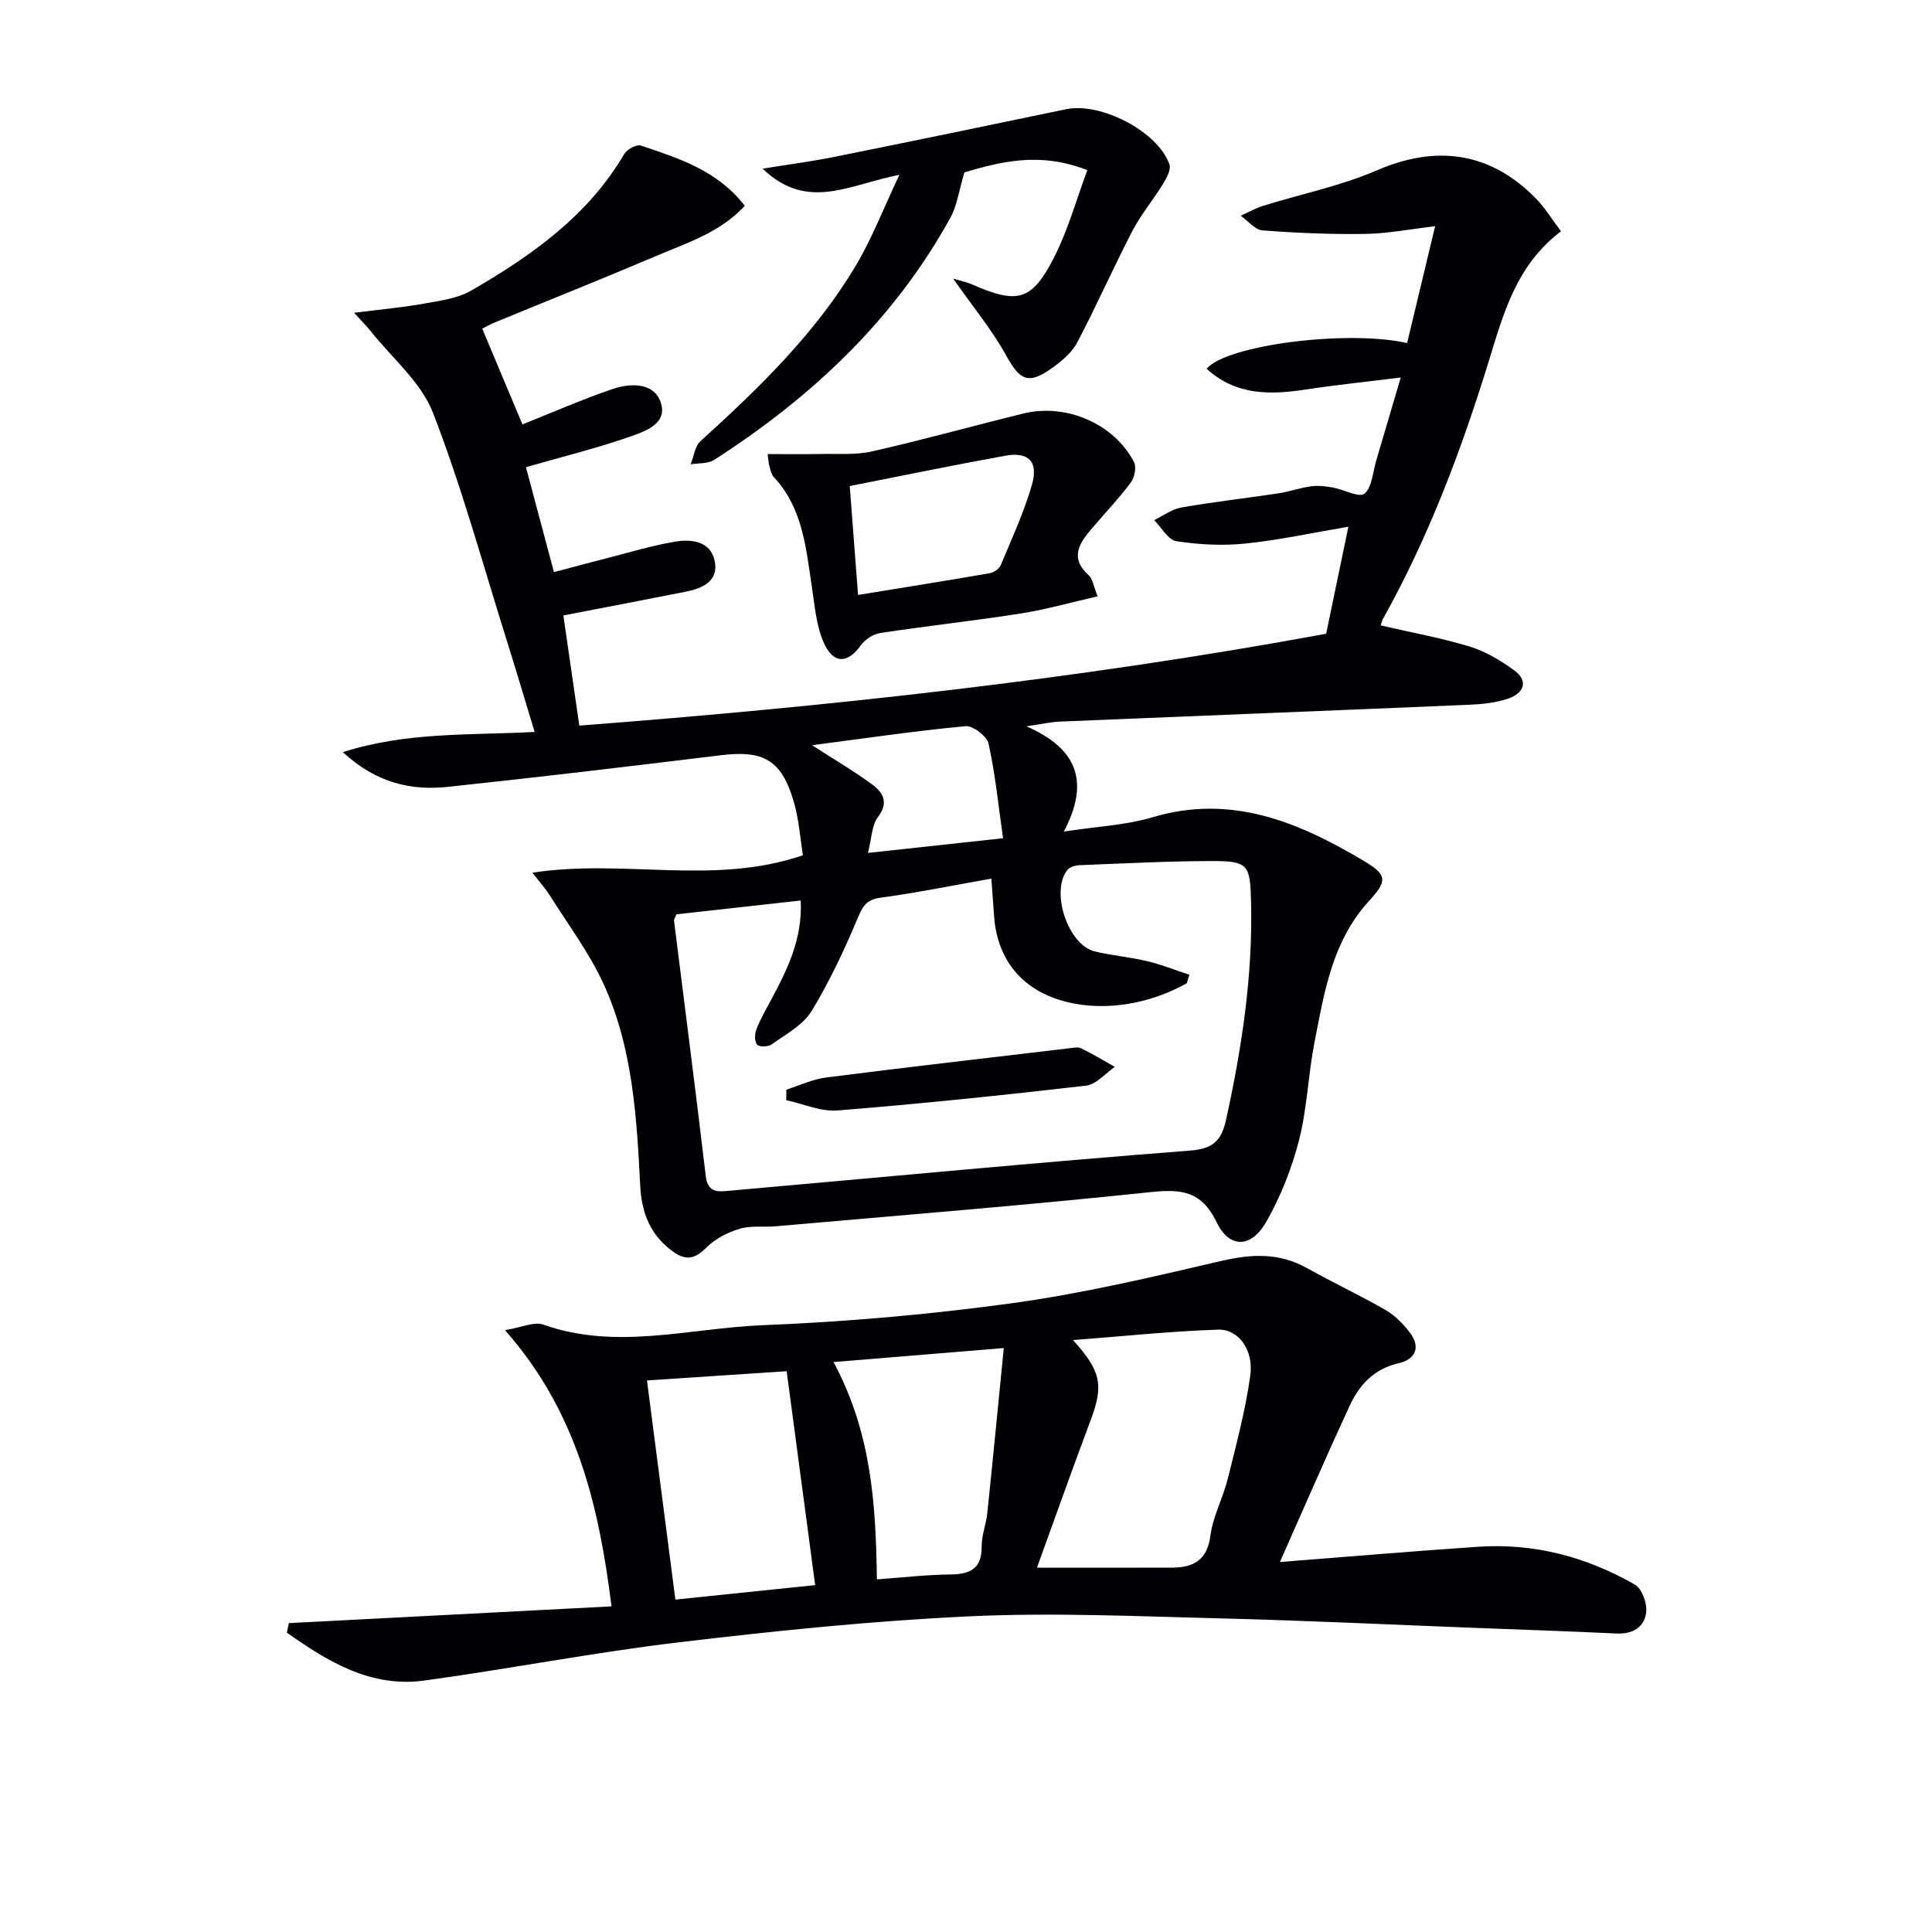
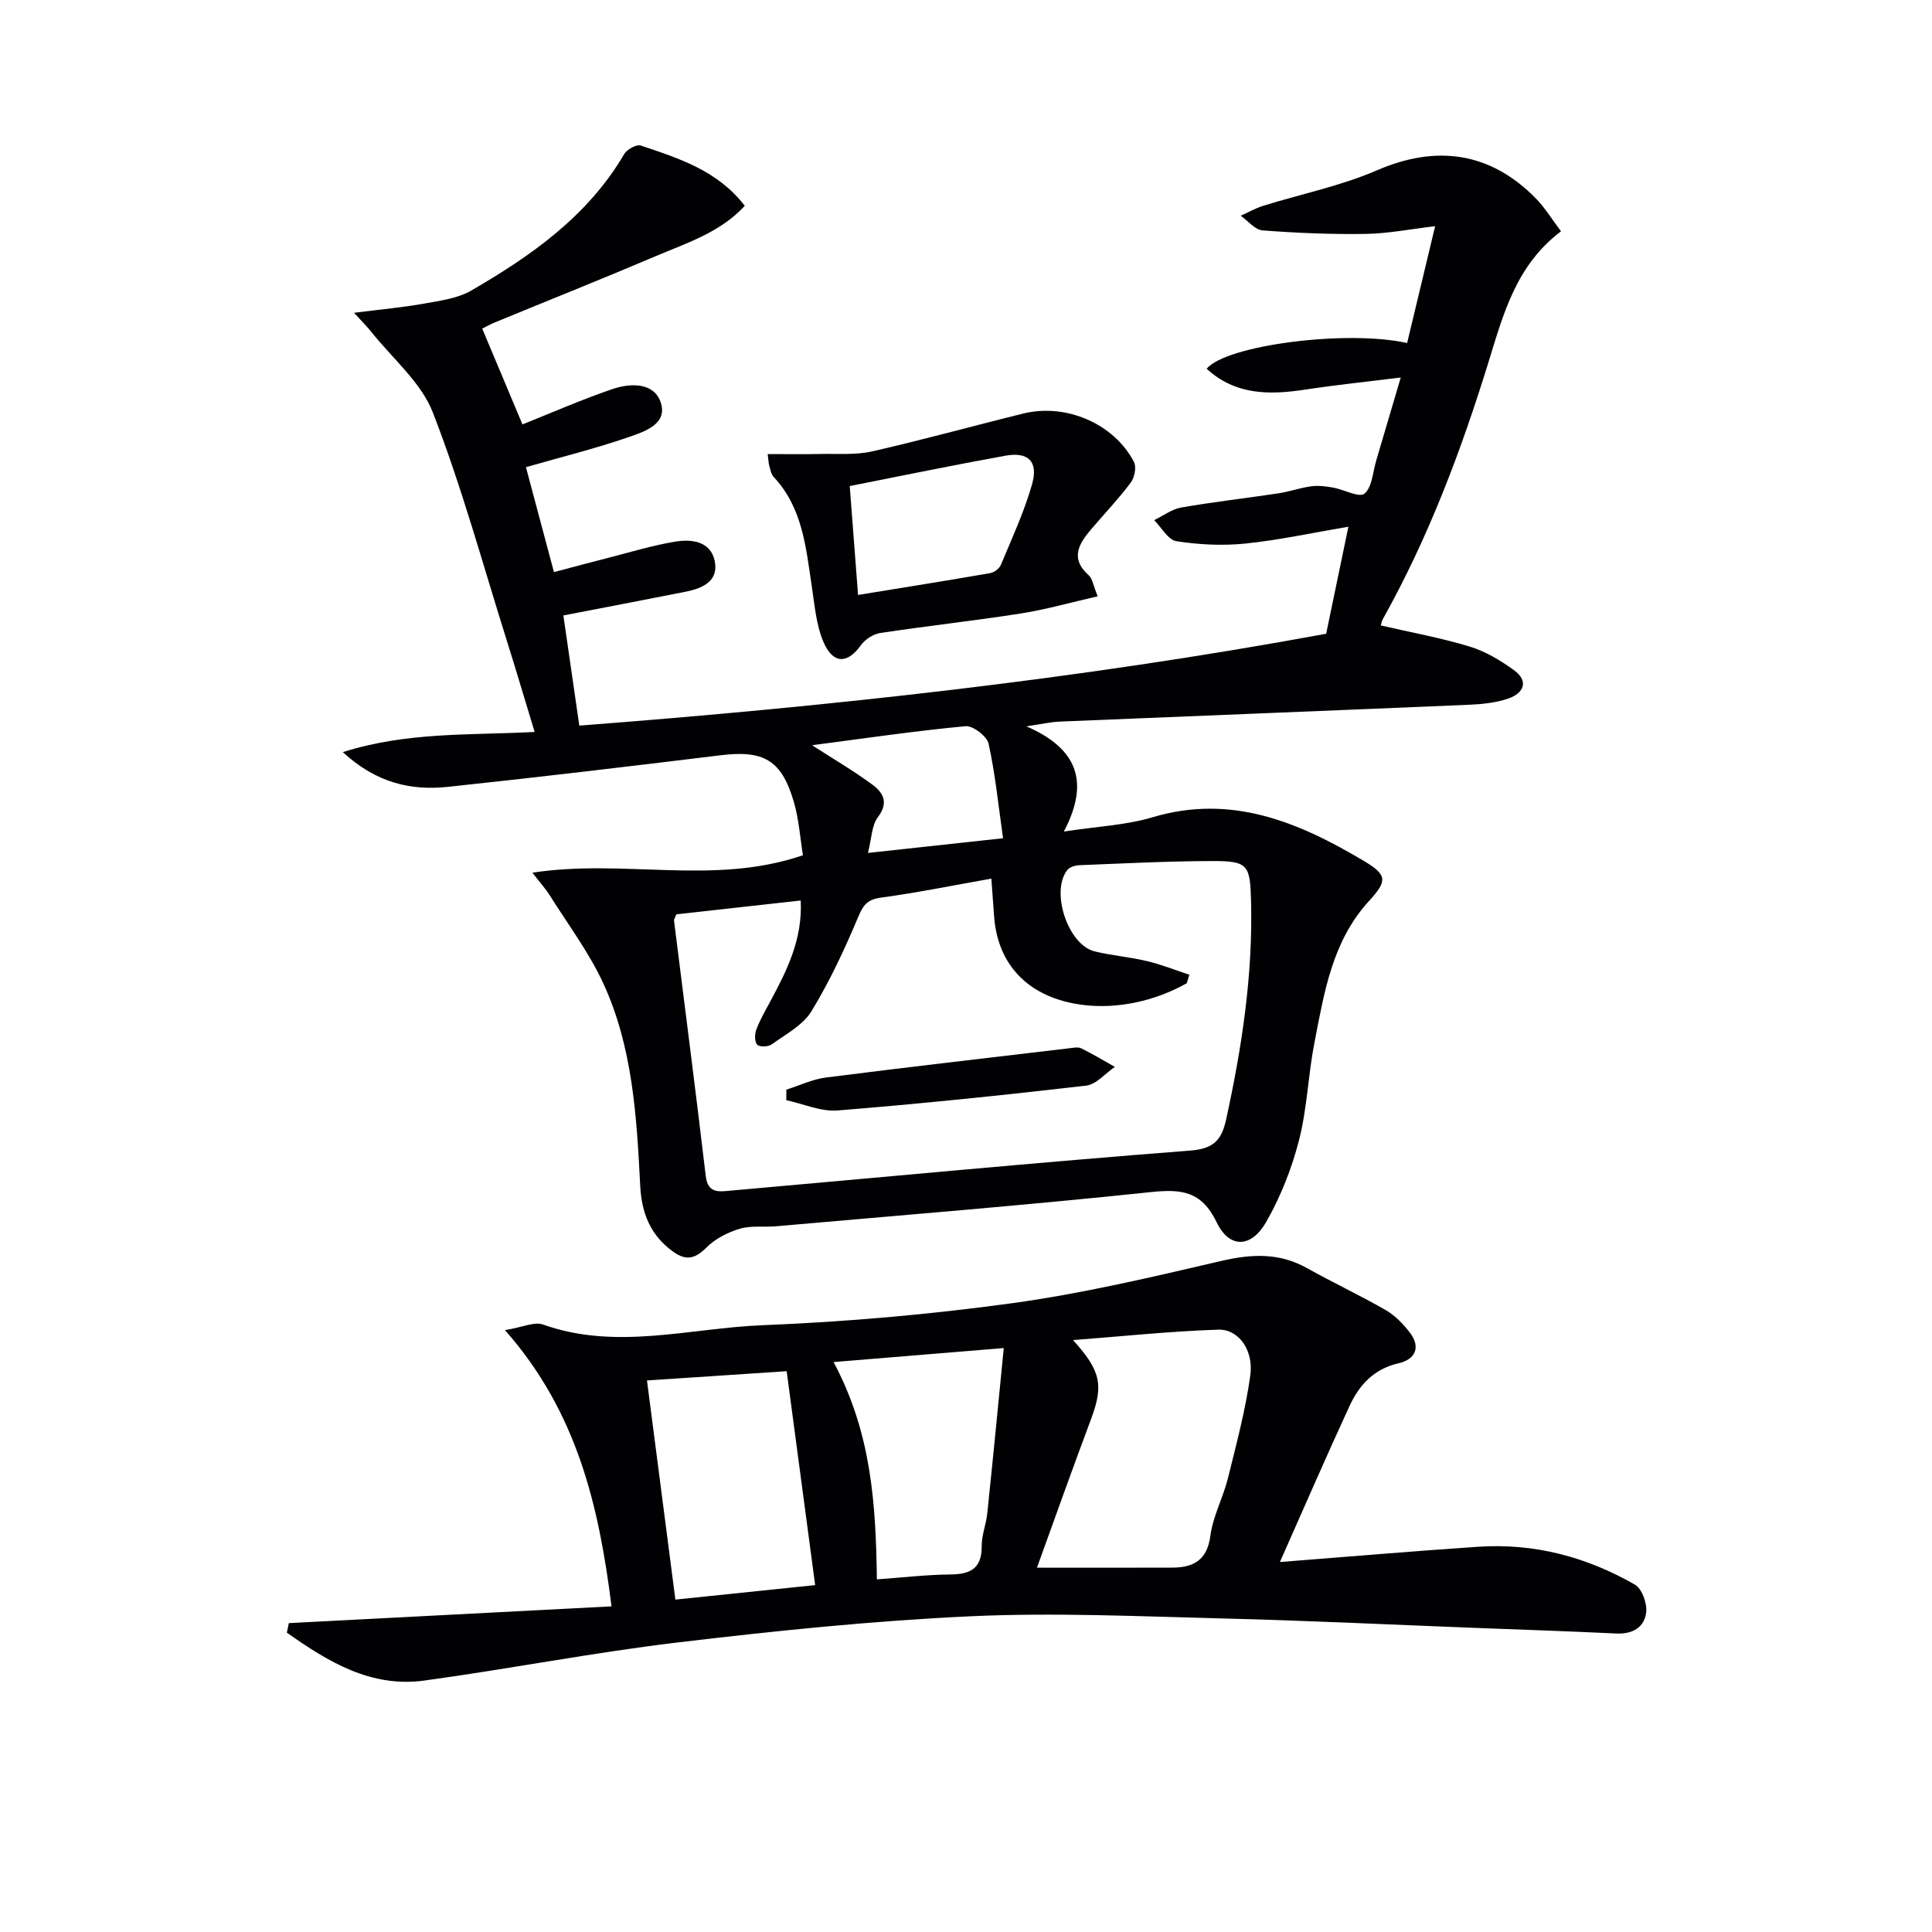
<svg xmlns="http://www.w3.org/2000/svg" enable-background="new 0 0 400 400" viewBox="0 0 400 400">
  <g fill="#010104">
    <path d="m108.17 87.87c5.78-2.3 12.11-5.09 18.64-7.32 3.68-1.25 8.53-1.41 9.96 2.69 1.58 4.52-3.3 6.11-6.56 7.24-6.85 2.37-13.92 4.12-21.32 6.24 1.87 7.02 3.74 14.01 5.8 21.73 3.94-1.04 7.57-2.03 11.21-2.95 4.64-1.18 9.25-2.6 13.96-3.37 3.35-.55 7.23-.06 8.1 3.95.91 4.21-2.46 5.72-5.97 6.42-8.42 1.67-16.86 3.28-25.35 4.92 1.02 7.07 2.11 14.55 3.3 22.81 51.5-3.95 103.09-9.52 154.63-19.02 1.46-7.01 2.95-14.22 4.6-22.16-7.4 1.25-14.34 2.77-21.36 3.49-4.7.48-9.57.23-14.25-.49-1.72-.27-3.08-2.84-4.6-4.36 1.85-.9 3.63-2.26 5.58-2.61 6.68-1.17 13.43-1.93 20.14-2.94 2.29-.35 4.51-1.15 6.81-1.46 1.45-.2 3 0 4.47.26 2.27.4 5.46 2.16 6.53 1.27 1.6-1.34 1.73-4.47 2.44-6.85 1.6-5.37 3.18-10.74 5.08-17.2-7.07.88-13.4 1.53-19.68 2.49-7.41 1.13-14.49 1.22-20.51-4.31 4.14-4.92 29.09-8.1 41.51-5.32 1.87-7.8 3.74-15.62 5.8-24.19-5.1.6-9.76 1.53-14.43 1.6-7.1.11-14.22-.19-21.3-.73-1.57-.12-3.01-1.97-4.52-3.03 1.53-.69 3.02-1.55 4.61-2.05 7.88-2.45 16.09-4.11 23.62-7.37 12.2-5.28 23.38-3.83 32.83 5.79 1.92 1.95 3.37 4.37 5.25 6.85-9.3 7.02-11.93 17.1-14.97 26.94-5.69 18.45-12.46 36.44-21.91 53.33-.23.42-.31.93-.44 1.33 6.19 1.43 12.4 2.55 18.4 4.37 3.25.98 6.35 2.85 9.13 4.85 3.18 2.29 2.1 4.78-1.08 5.9-2.61.91-5.51 1.19-8.31 1.31-28.22 1.2-56.45 2.31-84.67 3.48-1.81.08-3.61.5-6.84.98 10.32 4.48 13.3 11.26 7.76 21.78 6.91-1.06 12.84-1.31 18.35-2.95 16.32-4.88 30.25 1 43.72 9.01 4.97 2.96 4.91 4.16 1.09 8.34-7.61 8.32-9.26 18.94-11.29 29.36-1.3 6.67-1.5 13.59-3.18 20.14-1.5 5.85-3.8 11.68-6.79 16.92-3.1 5.43-7.62 5.56-10.26.09-3.18-6.58-7.4-6.92-13.83-6.24-25.78 2.72-51.63 4.78-77.46 7.06-2.49.22-5.13-.19-7.45.51-2.47.74-5.06 2.05-6.86 3.85-2.31 2.31-4.15 2.87-6.87.94-4.75-3.38-6.59-7.99-6.88-13.68-.73-14.29-1.55-28.69-7.64-41.91-2.95-6.4-7.29-12.17-11.06-18.19-.84-1.34-1.93-2.54-3.62-4.73 18.98-2.92 37.51 2.73 56.01-3.61-.58-3.5-.82-7.48-1.93-11.2-2.55-8.59-6.27-10.58-15.14-9.5-18.8 2.3-37.6 4.54-56.43 6.54-7.65.81-14.82-.79-21.76-7.19 13.35-4.24 26.25-3.46 39.71-4.18-2.02-6.63-3.83-12.77-5.75-18.87-4.97-15.79-9.33-31.83-15.31-47.24-2.45-6.31-8.43-11.25-12.82-16.8-.7-.88-1.5-1.67-3.5-3.87 5.64-.72 10.09-1.11 14.47-1.9 3.33-.6 6.94-1.06 9.78-2.7 12.46-7.22 24.15-15.42 31.68-28.27.57-.97 2.55-2.05 3.43-1.76 7.86 2.65 15.88 5.15 21.53 12.48-5.12 5.56-12.03 7.69-18.5 10.45-11.01 4.69-22.13 9.11-33.19 13.67-1.18.49-2.29 1.13-2.67 1.31 2.9 6.94 5.69 13.55 8.33 19.83zm138.08 113.94c-.18.59-.36 1.17-.54 1.76-6.72 3.77-14.5 5.38-21.57 4.48-10.93-1.4-17.56-8.02-18.32-18.3-.18-2.44-.35-4.89-.57-7.84-7.87 1.39-15.32 2.91-22.83 3.93-2.76.38-3.66 1.43-4.71 3.94-2.82 6.71-5.92 13.38-9.7 19.58-1.77 2.9-5.32 4.76-8.23 6.87-.71.52-2.54.57-3.01.06-.56-.61-.54-2.18-.19-3.11.75-2 1.84-3.88 2.86-5.77 3.44-6.42 6.74-12.86 6.34-20.97-8.94.99-17.44 1.93-25.74 2.86-.28.71-.53 1.03-.49 1.31 2.2 17.63 4.49 35.24 6.57 52.88.43 3.62 2.7 3.24 5.01 3.03 31.78-2.81 63.55-5.85 95.36-8.31 4.99-.39 6.47-2.37 7.38-6.5 3.24-14.82 5.52-29.73 5.15-44.96-.19-7.73-.56-8.5-8.14-8.48-9.14.02-18.28.5-27.42.86-.87.03-2.05.41-2.53 1.05-3.45 4.54.22 15.44 5.69 16.79 3.54.87 7.22 1.15 10.77 2 3 .7 5.91 1.87 8.86 2.84zm-38.58-28.26c-1-7.01-1.62-13.38-3-19.59-.34-1.54-3.24-3.75-4.77-3.61-10.44.98-20.82 2.51-31.77 3.94 4.58 2.95 8.66 5.34 12.45 8.13 2.21 1.63 3.51 3.68 1.19 6.74-1.31 1.73-1.3 4.45-2.07 7.43 9.52-1.03 18.01-1.95 27.97-3.04z" />
    <path d="m59.8 336.05c22.11-1.15 44.21-2.3 66.81-3.47-2.62-20.83-7.12-40.26-22.06-57.19 3.62-.59 6.08-1.8 7.88-1.16 15.17 5.41 30.36.74 45.46.14 17.25-.69 34.52-2.21 51.62-4.55 14.57-2 28.97-5.41 43.32-8.75 6.3-1.47 12.03-1.74 17.79 1.49 5.36 3 10.94 5.61 16.26 8.67 1.93 1.11 3.63 2.86 5 4.65 2.37 3.09 1.1 5.59-2.32 6.37-5.11 1.16-8.13 4.49-10.14 8.82-4.86 10.51-9.46 21.15-14.43 32.33 14.06-1.09 27.55-2.26 41.07-3.16 11.58-.78 22.44 2.1 32.43 7.84 1.46.84 2.54 3.85 2.34 5.7-.35 3.12-2.79 4.58-6.17 4.42-9.97-.47-19.94-.81-29.92-1.19-17.11-.66-34.22-1.49-51.34-1.92-17.46-.43-34.97-1.26-52.39-.46-20.21.93-40.41 3.01-60.51 5.4-17.61 2.09-35.06 5.51-52.64 7.91-11.13 1.52-19.99-3.94-28.47-9.92.14-.66.28-1.32.41-1.97zm154.89-11.48c10.07 0 19.04.03 28.01-.01 4.4-.02 7.23-1.53 7.9-6.61.53-4.04 2.62-7.85 3.62-11.86 1.75-7.06 3.64-14.13 4.64-21.31.73-5.24-2.43-9.63-6.64-9.49-10.03.33-20.04 1.4-30.06 2.16 5.75 6.35 6.36 9.3 3.74 16.33-3.78 10.08-7.38 20.21-11.21 30.79zm-74.86 6.61c9.76-1.01 19.37-2.01 28.94-3-2.04-15.33-3.96-29.7-5.9-44.29-10.06.67-19.31 1.29-28.92 1.92 1.93 14.89 3.84 29.64 5.88 45.37zm41.72-4.19c5.56-.4 10.34-.97 15.13-1.01 4.15-.03 6.61-1.16 6.57-5.85-.02-2.28.92-4.54 1.16-6.84 1.15-11 2.21-22.02 3.41-34.19-12.43 1.02-23.45 1.93-35.24 2.9 7.86 14.69 8.75 29.41 8.97 44.99z" />
-     <path d="m197.34 57.68c1.69.51 2.79.72 3.78 1.15 9.59 4.2 12.47 3.56 17.16-5.63 2.86-5.62 4.55-11.84 6.84-17.97-10.05-3.96-18.29-1.61-25.45.45-1.13 3.77-1.5 6.85-2.89 9.37-11.67 21.21-28.78 37.21-48.92 50.17-1.29.83-3.23.63-4.87.91.66-1.63.88-3.74 2.05-4.8 12.1-11 23.84-22.33 32.25-36.51 3.24-5.47 5.55-11.5 8.92-18.62-10.24 1.93-18.99 7.7-28.32-1.28 5.5-.89 10.1-1.49 14.64-2.4 16.08-3.24 32.15-6.55 48.21-9.91 7.13-1.49 18.95 4.57 21.37 11.4.38 1.07-.56 2.83-1.29 4.03-2.03 3.31-4.58 6.33-6.36 9.75-3.96 7.63-7.43 15.51-11.43 23.11-1.1 2.1-3.19 3.85-5.18 5.27-4.96 3.57-6.7 2.59-9.58-2.65-2.94-5.31-6.89-10.06-10.93-15.84z" />
    <path d="m158.94 94.01c3.83 0 7.4.06 10.97-.02s7.25.24 10.67-.54c10.49-2.38 20.86-5.27 31.31-7.84 8.86-2.17 18.8 2.14 22.89 10.05.55 1.06.11 3.22-.68 4.27-2.48 3.31-5.35 6.33-8.05 9.49-2.62 3.06-4.64 6.12-.62 9.71.77.69.91 2.07 1.83 4.33-5.55 1.26-10.7 2.74-15.95 3.56-9.67 1.52-19.41 2.57-29.08 4.04-1.46.22-3.16 1.35-4.03 2.57-2.72 3.81-5.71 3.92-7.7-.69-1.53-3.55-1.84-7.67-2.43-11.57-1.22-8.03-1.89-16.22-7.87-22.6-.53-.56-.69-1.5-.92-2.3-.17-.59-.18-1.25-.34-2.46zm18.71 29.17c9.44-1.54 18.41-2.97 27.36-4.52.83-.14 1.89-.95 2.21-1.71 2.29-5.5 4.82-10.95 6.45-16.66 1.35-4.73-.76-6.8-5.52-5.94-10.69 1.93-21.34 4.14-32.22 6.28.57 7.44 1.11 14.51 1.72 22.55z" />
-     <path d="m162.81 225.6c2.72-.86 5.39-2.15 8.18-2.51 16.79-2.14 33.6-4.07 50.41-6.06.82-.1 1.8-.31 2.47.02 2.37 1.17 4.64 2.54 6.95 3.84-1.98 1.34-3.85 3.64-5.96 3.88-17.12 1.98-34.27 3.76-51.45 5.14-3.46.28-7.07-1.37-10.62-2.13.01-.72.01-1.45.02-2.18z" />
+     <path d="m162.81 225.6c2.72-.86 5.39-2.15 8.18-2.51 16.79-2.14 33.6-4.07 50.41-6.06.82-.1 1.8-.31 2.47.02 2.37 1.17 4.64 2.54 6.95 3.84-1.98 1.34-3.85 3.64-5.96 3.88-17.12 1.98-34.27 3.76-51.45 5.14-3.46.28-7.07-1.37-10.62-2.13.01-.72.01-1.45.02-2.18" />
  </g>
</svg>